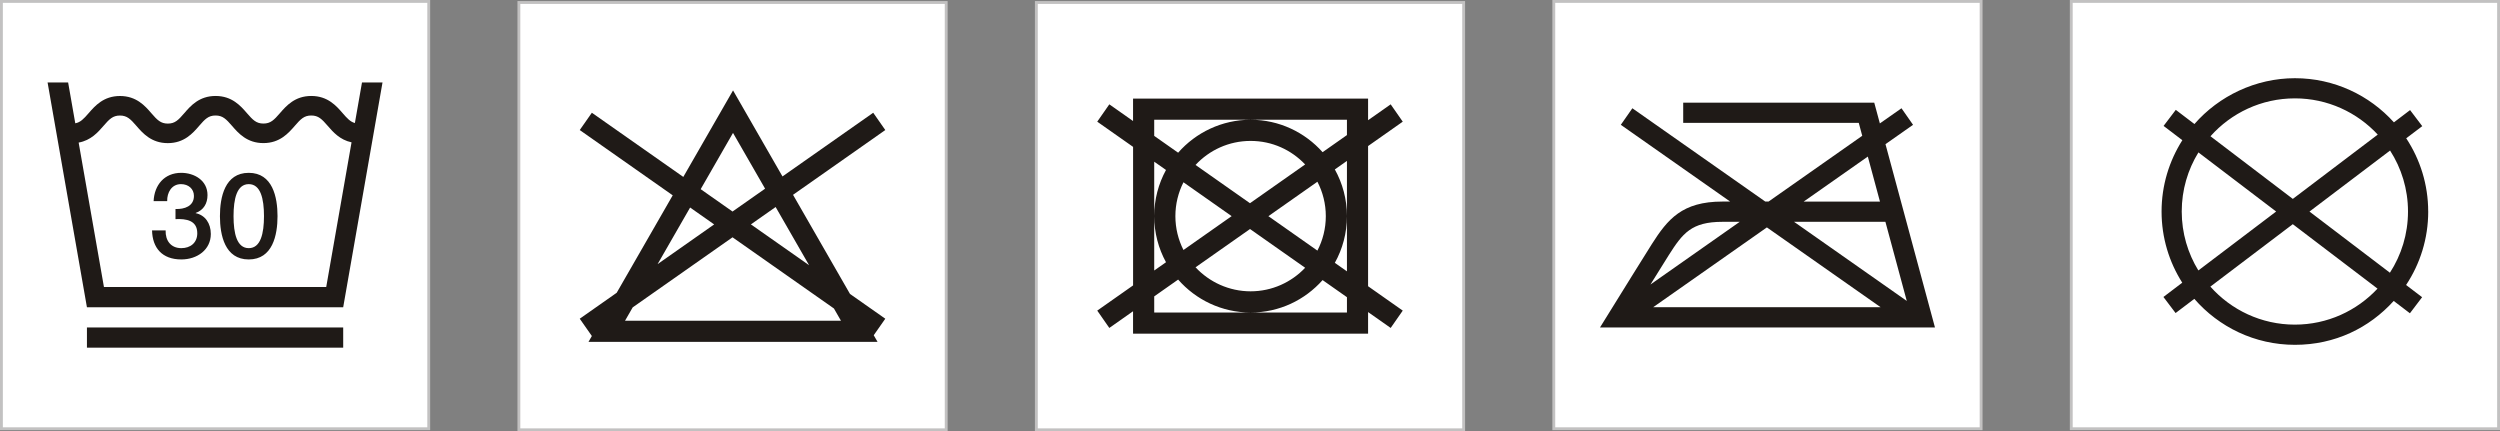
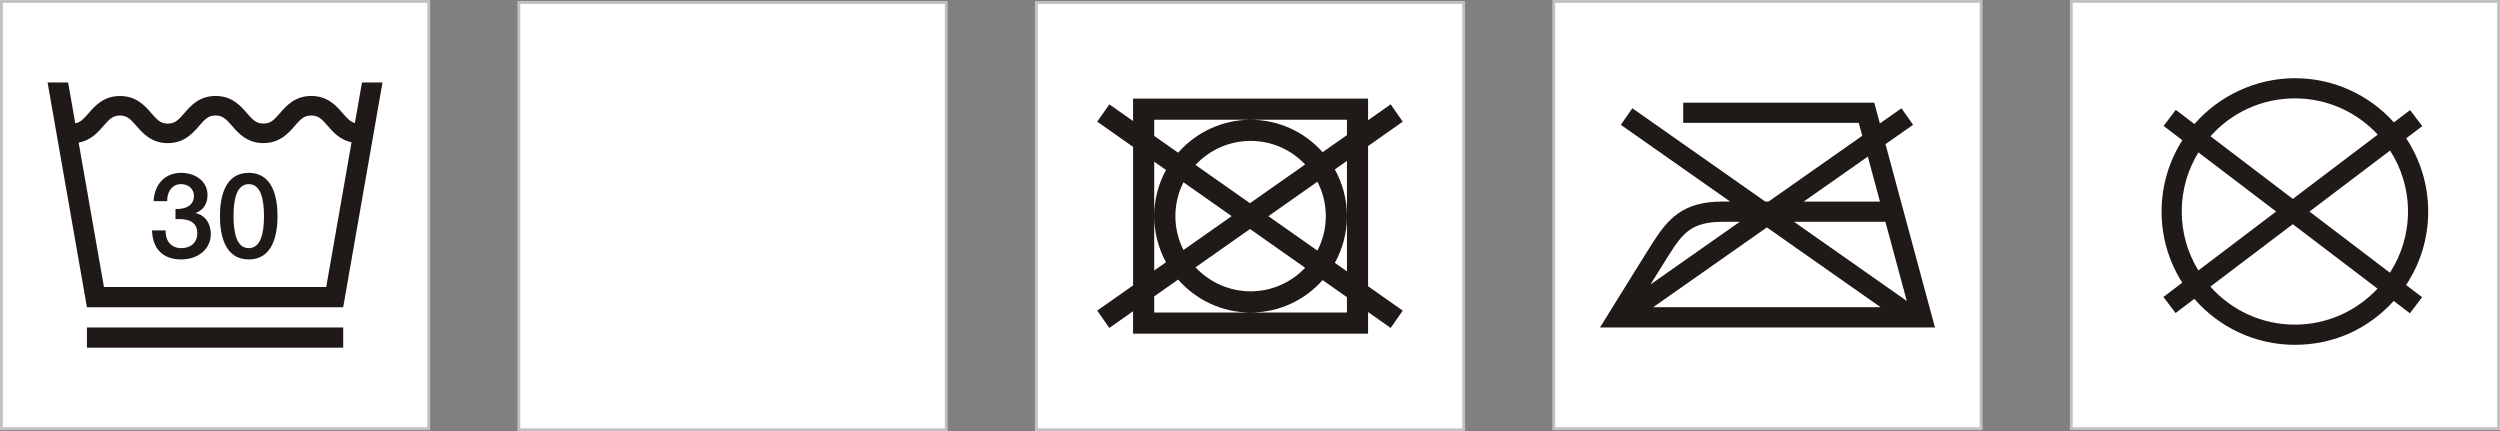
<svg xmlns="http://www.w3.org/2000/svg" id="Livello_1" viewBox="0 0 770.11 132.84">
  <rect x="0" y="0" width="770.11" height="132.84" fill="#808080" stroke="none" />
  <defs>
    <style>.cls-1{fill:#1f1a17;}.cls-2{fill:#fff;fill-rule:evenodd;stroke:#c2c1c1;stroke-width:.88px;}</style>
  </defs>
  <g id="Livello_1-2">
    <g id="_65301880">
      <polygon id="_84264192" class="cls-2" points=".44 .44 132.07 .44 132.07 132.07 .44 132.07 .44 .44" />
      <path id="_83512944" class="cls-1" d="m117.84,25.4h-6.33l-2.19,12.5c-1.4-.38-2.36-1.41-3.78-3.05-1.94-2.24-4.59-5.29-9.65-5.29s-7.72,3.06-9.65,5.29c-1.83,2.11-2.89,3.21-5.09,3.21s-3.26-1.1-5.09-3.21c-1.94-2.24-4.59-5.29-9.65-5.29s-7.71,3.06-9.64,5.3c-1.82,2.11-2.87,3.21-5.07,3.21s-3.26-1.1-5.09-3.21c-1.93-2.24-4.59-5.29-9.65-5.29s-7.71,3.06-9.65,5.29c-1.54,1.77-2.53,2.83-4.12,3.12l-2.2-12.57h-6.33l12.12,69.24h78.94l12.11-69.24h0Zm-9.55,18.45l-7.8,44.56H32.02l-7.79-44.49c3.78-.68,5.97-3.2,7.63-5.12,1.83-2.11,2.89-3.21,5.09-3.21s3.26,1.1,5.09,3.21c1.93,2.23,4.59,5.29,9.65,5.29s7.71-3.06,9.64-5.3c1.82-2.11,2.87-3.21,5.07-3.21s3.26,1.1,5.09,3.21c1.93,2.23,4.59,5.29,9.65,5.29s7.71-3.06,9.65-5.29c1.83-2.11,2.88-3.21,5.09-3.21s3.26,1.1,5.09,3.21c1.61,1.86,3.72,4.29,7.3,5.05h0Zm-22.8,22.73c0-5.83-1.5-13.34-8.87-13.34s-8.87,7.51-8.87,13.34,1.5,13.34,8.87,13.34,8.87-7.51,8.87-13.34Zm-4.17,0c0,5.35-1.03,9.86-4.69,9.86s-4.69-4.51-4.69-9.86,1.03-9.86,4.69-9.86,4.69,4.5,4.69,9.86Zm-21.03-.92v-.07c2.45-.88,3.63-2.93,3.63-5.5,0-4.54-4.1-6.85-8.1-6.85-5.17,0-8.28,3.74-8.5,8.72h4.18c-.07-2.64,1.36-5.24,4.25-5.24,2.31,0,3.99,1.47,3.99,3.63,0,3.15-2.89,4.14-5.68,4.03v3.12c3.3-.15,6.71.36,6.71,4.36,0,2.93-2.12,4.58-4.91,4.58-3.26,0-4.94-2.35-4.84-5.46h-4.18c.11,5.35,3.08,8.94,9.01,8.94,4.91,0,9.09-3,9.09-7.84,0-3.3-1.76-5.82-4.65-6.41h0Zm45.44,35.21H26.78v6.23h78.94v-6.23Z" />
    </g>
  </g>
  <g id="_80417880">
    <polygon id="_80950064" class="cls-2" points="319.24 .77 450.87 .77 450.87 132.4 319.24 132.4 319.24 .77" />
    <path id="_81711992" class="cls-1" d="m421.43,44.99l10.68-7.51-3.72-5.34-6.96,4.89v-6.65h-72.4v6.9l-7.31-5.14-3.72,5.34,11.04,7.76v42.68l-11.04,7.76,3.72,5.34,7.31-5.14v6.91h72.4v-6.66l6.96,4.89,3.72-5.34-10.68-7.51v-43.18h0Zm-65.88,46.31l7.37-5.18c5.44,6.21,13.43,10.15,22.32,10.15s16.74-3.87,22.18-9.99l7.5,5.27v4.72h-59.37v-4.97h0Zm50.27-14.1l-15.1-10.61,15.1-10.61c1.65,3.18,2.59,6.79,2.59,10.61s-.94,7.43-2.59,10.61h0Zm-41.26-21.05l14.84,10.43-14.84,10.43c-1.59-3.14-2.49-6.68-2.49-10.43s.9-7.29,2.49-10.43Zm3.72-5.34c4.23-4.55,10.27-7.4,16.95-7.4s12.58,2.79,16.81,7.25l-16.99,11.94-16.78-11.79h0Zm33.76,31.68c-4.23,4.46-10.2,7.25-16.81,7.25s-12.72-2.85-16.95-7.4l16.78-11.79,16.99,11.94h0Zm-46.49-32.68l3.63,2.55c-2.31,4.22-3.63,9.06-3.63,14.21s1.32,9.99,3.63,14.21l-3.63,2.55v-33.52Zm59.37-8.2l-7.5,5.27c-5.44-6.12-13.37-9.99-22.18-9.99s-16.87,3.93-22.32,10.15l-7.37-5.18v-4.97h59.37v4.72h0Zm0,7.96v34.02l-3.73-2.62c2.37-4.26,3.73-9.17,3.73-14.39s-1.36-10.12-3.73-14.39l3.73-2.62h0Z" />
  </g>
  <g id="_81841744">
    <polygon id="_83178096" class="cls-2" points="478.64 .44 610.27 .44 610.27 132.07 478.64 132.07 478.64 .44" />
    <path id="_83178120" class="cls-1" d="m596.04,100.87h-103.17l2.95-4.76c4.03-6.5,11.07-17.86,12.98-20.86,4.9-7.7,9.34-13.16,21.81-13.16h2.35l-33.68-23.64,3.56-5.1,40.94,28.74h1.01l28.86-20.26-1.07-3.98h-54.08v-6.23h58.85l1.73,6.4,6.66-4.67,3.56,5.1-8.49,5.96,15.24,56.45h0Zm-16.72-6.23l-35.04-24.59-35.04,24.59h70.07Zm-26.67-26.31l34.72,24.37-6.58-24.37h-28.14Zm2.96-6.23h23.5l-3.74-13.87-19.76,13.87Zm-47.2,25.54l27.5-19.31h-5.31c-9.57,0-12.26,3.52-16.55,10.27-.94,1.48-3.16,5.04-5.64,9.04Z" />
  </g>
  <g id="_81841744-2">
    <polygon id="_83178096-2" class="cls-2" points="638.04 .44 769.67 .44 769.67 132.07 638.04 132.07 638.04 .44" />
  </g>
  <g id="_84422472">
    <polygon id="_83216928" class="cls-2" points="159.84 .77 291.47 .77 291.47 132.4 159.84 132.4 159.84 .77" />
-     <path id="_84528568" class="cls-1" d="m244.29,60.01l28.42-19.95-3.72-5.33-27.95,19.62-15.23-26.5-15.32,26.65-28.17-19.77-3.73,5.33,28.64,20.11-17.26,30.02-11.38,7.99,3.73,5.33h0s-1.04,1.81-1.04,1.81h89.05l-1.18-2.05,3.56-5.09-10.87-7.63-17.55-30.54h0Zm4.96,21.7l-17.94-12.59,7.62-5.35,10.31,17.94Zm-54.33,12.96l30.73-21.57,31.24,21.93,2.17,3.78h-66.53l2.38-4.14h0Zm17.67-30.74l7.4,5.2-17.42,12.23,10.01-17.42h0Zm23.09-5.81l-10.03,7.04-9.81-6.89,9.96-17.33,9.88,17.18Z" />
  </g>
  <path class="cls-1" d="m747.99,65.15c0-8.32-2.5-16.07-6.77-22.55l4.94-3.74-3.75-4.95-4.98,3.78c-7.52-8.35-18.41-13.6-30.5-13.6s-23.42,5.48-30.95,14.12l-5.74-4.37-3.76,4.95,5.78,4.4c-4.04,6.36-6.4,13.89-6.4,21.97s2.34,15.57,6.37,21.92l-5.8,4.4,3.75,4.95,5.77-4.37c7.54,8.67,18.63,14.16,30.99,14.16s22.91-5.22,30.43-13.52l4.99,3.8,3.76-4.95-4.94-3.76c4.31-6.5,6.82-14.28,6.82-22.64Zm-6.22,0c0,6.95-2.05,13.42-5.57,18.86l-24.78-18.84,24.83-18.8c3.49,5.43,5.52,11.87,5.52,18.79Zm-34.85-34.85c10.07,0,19.16,4.3,25.53,11.16l-26.16,19.81-25.37-19.3c6.39-7.16,15.67-11.67,26-11.67Zm-34.85,34.85c0-6.67,1.88-12.9,5.14-18.2l23.94,18.21-23.96,18.15c-3.24-5.29-5.12-11.51-5.12-18.16Zm34.85,34.85c-10.34,0-19.64-4.53-26.03-11.71l25.39-19.23,26.1,19.85c-6.37,6.82-15.42,11.09-25.46,11.09Z" />
</svg>